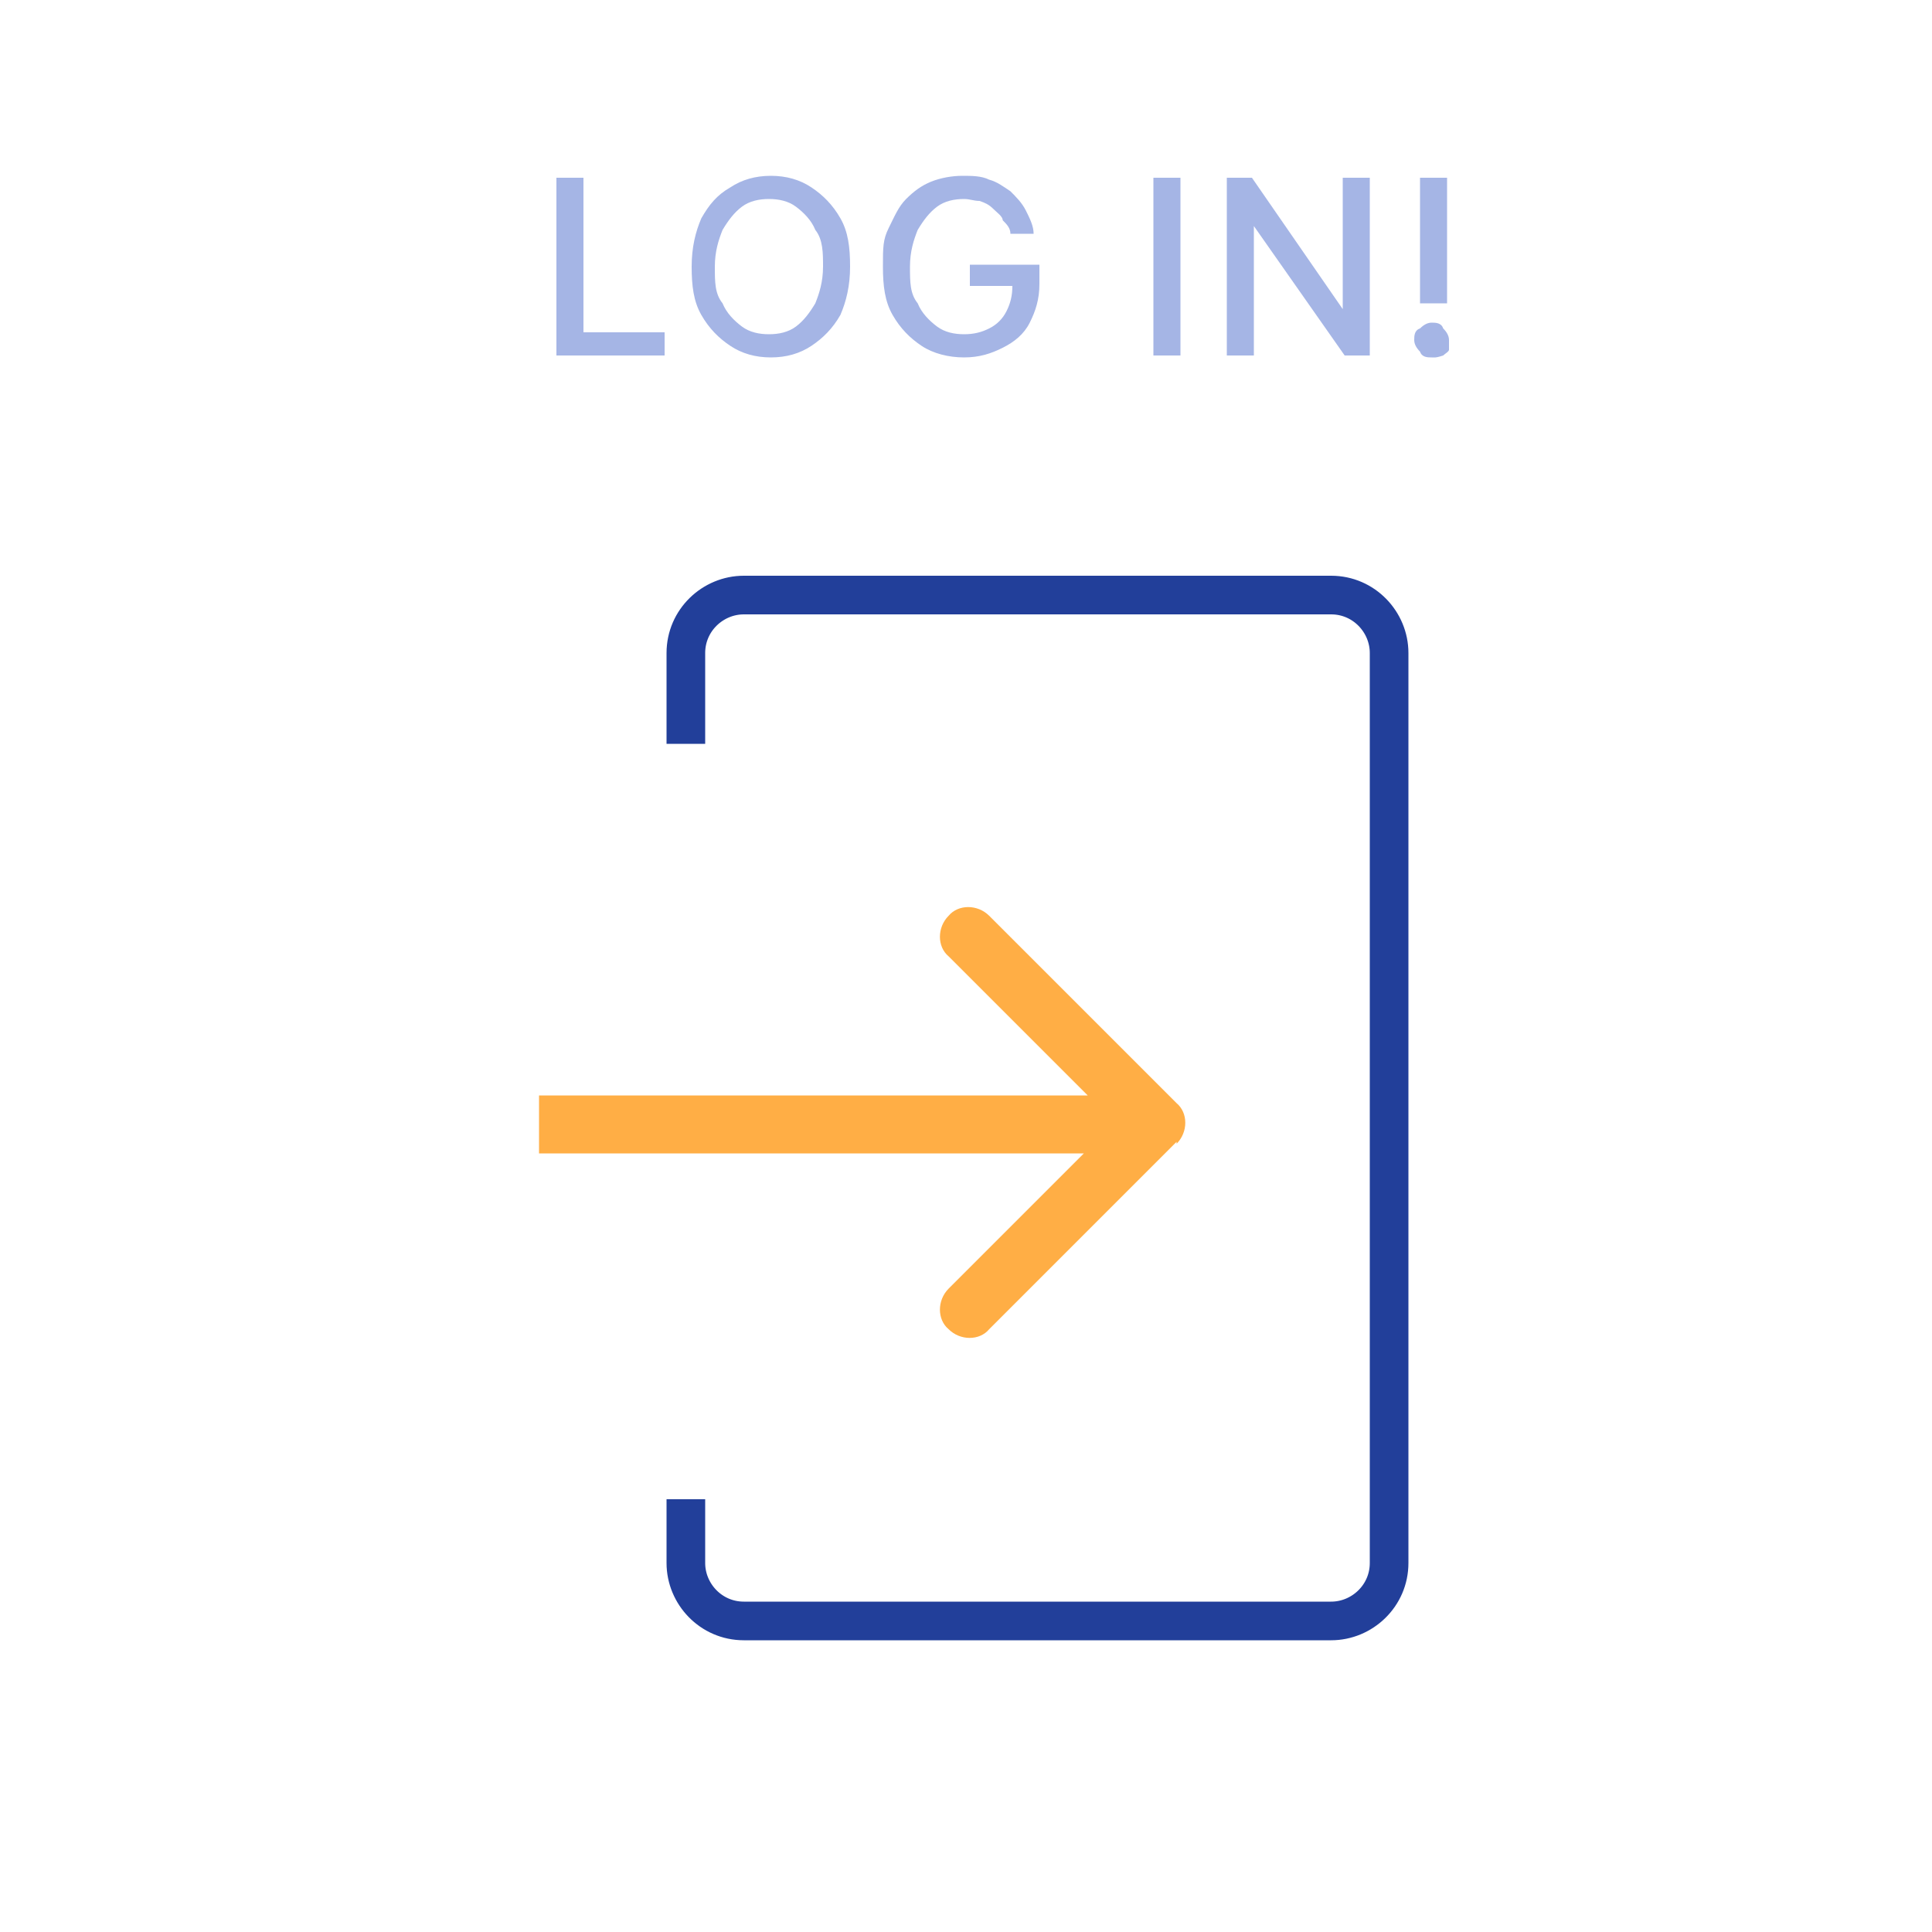
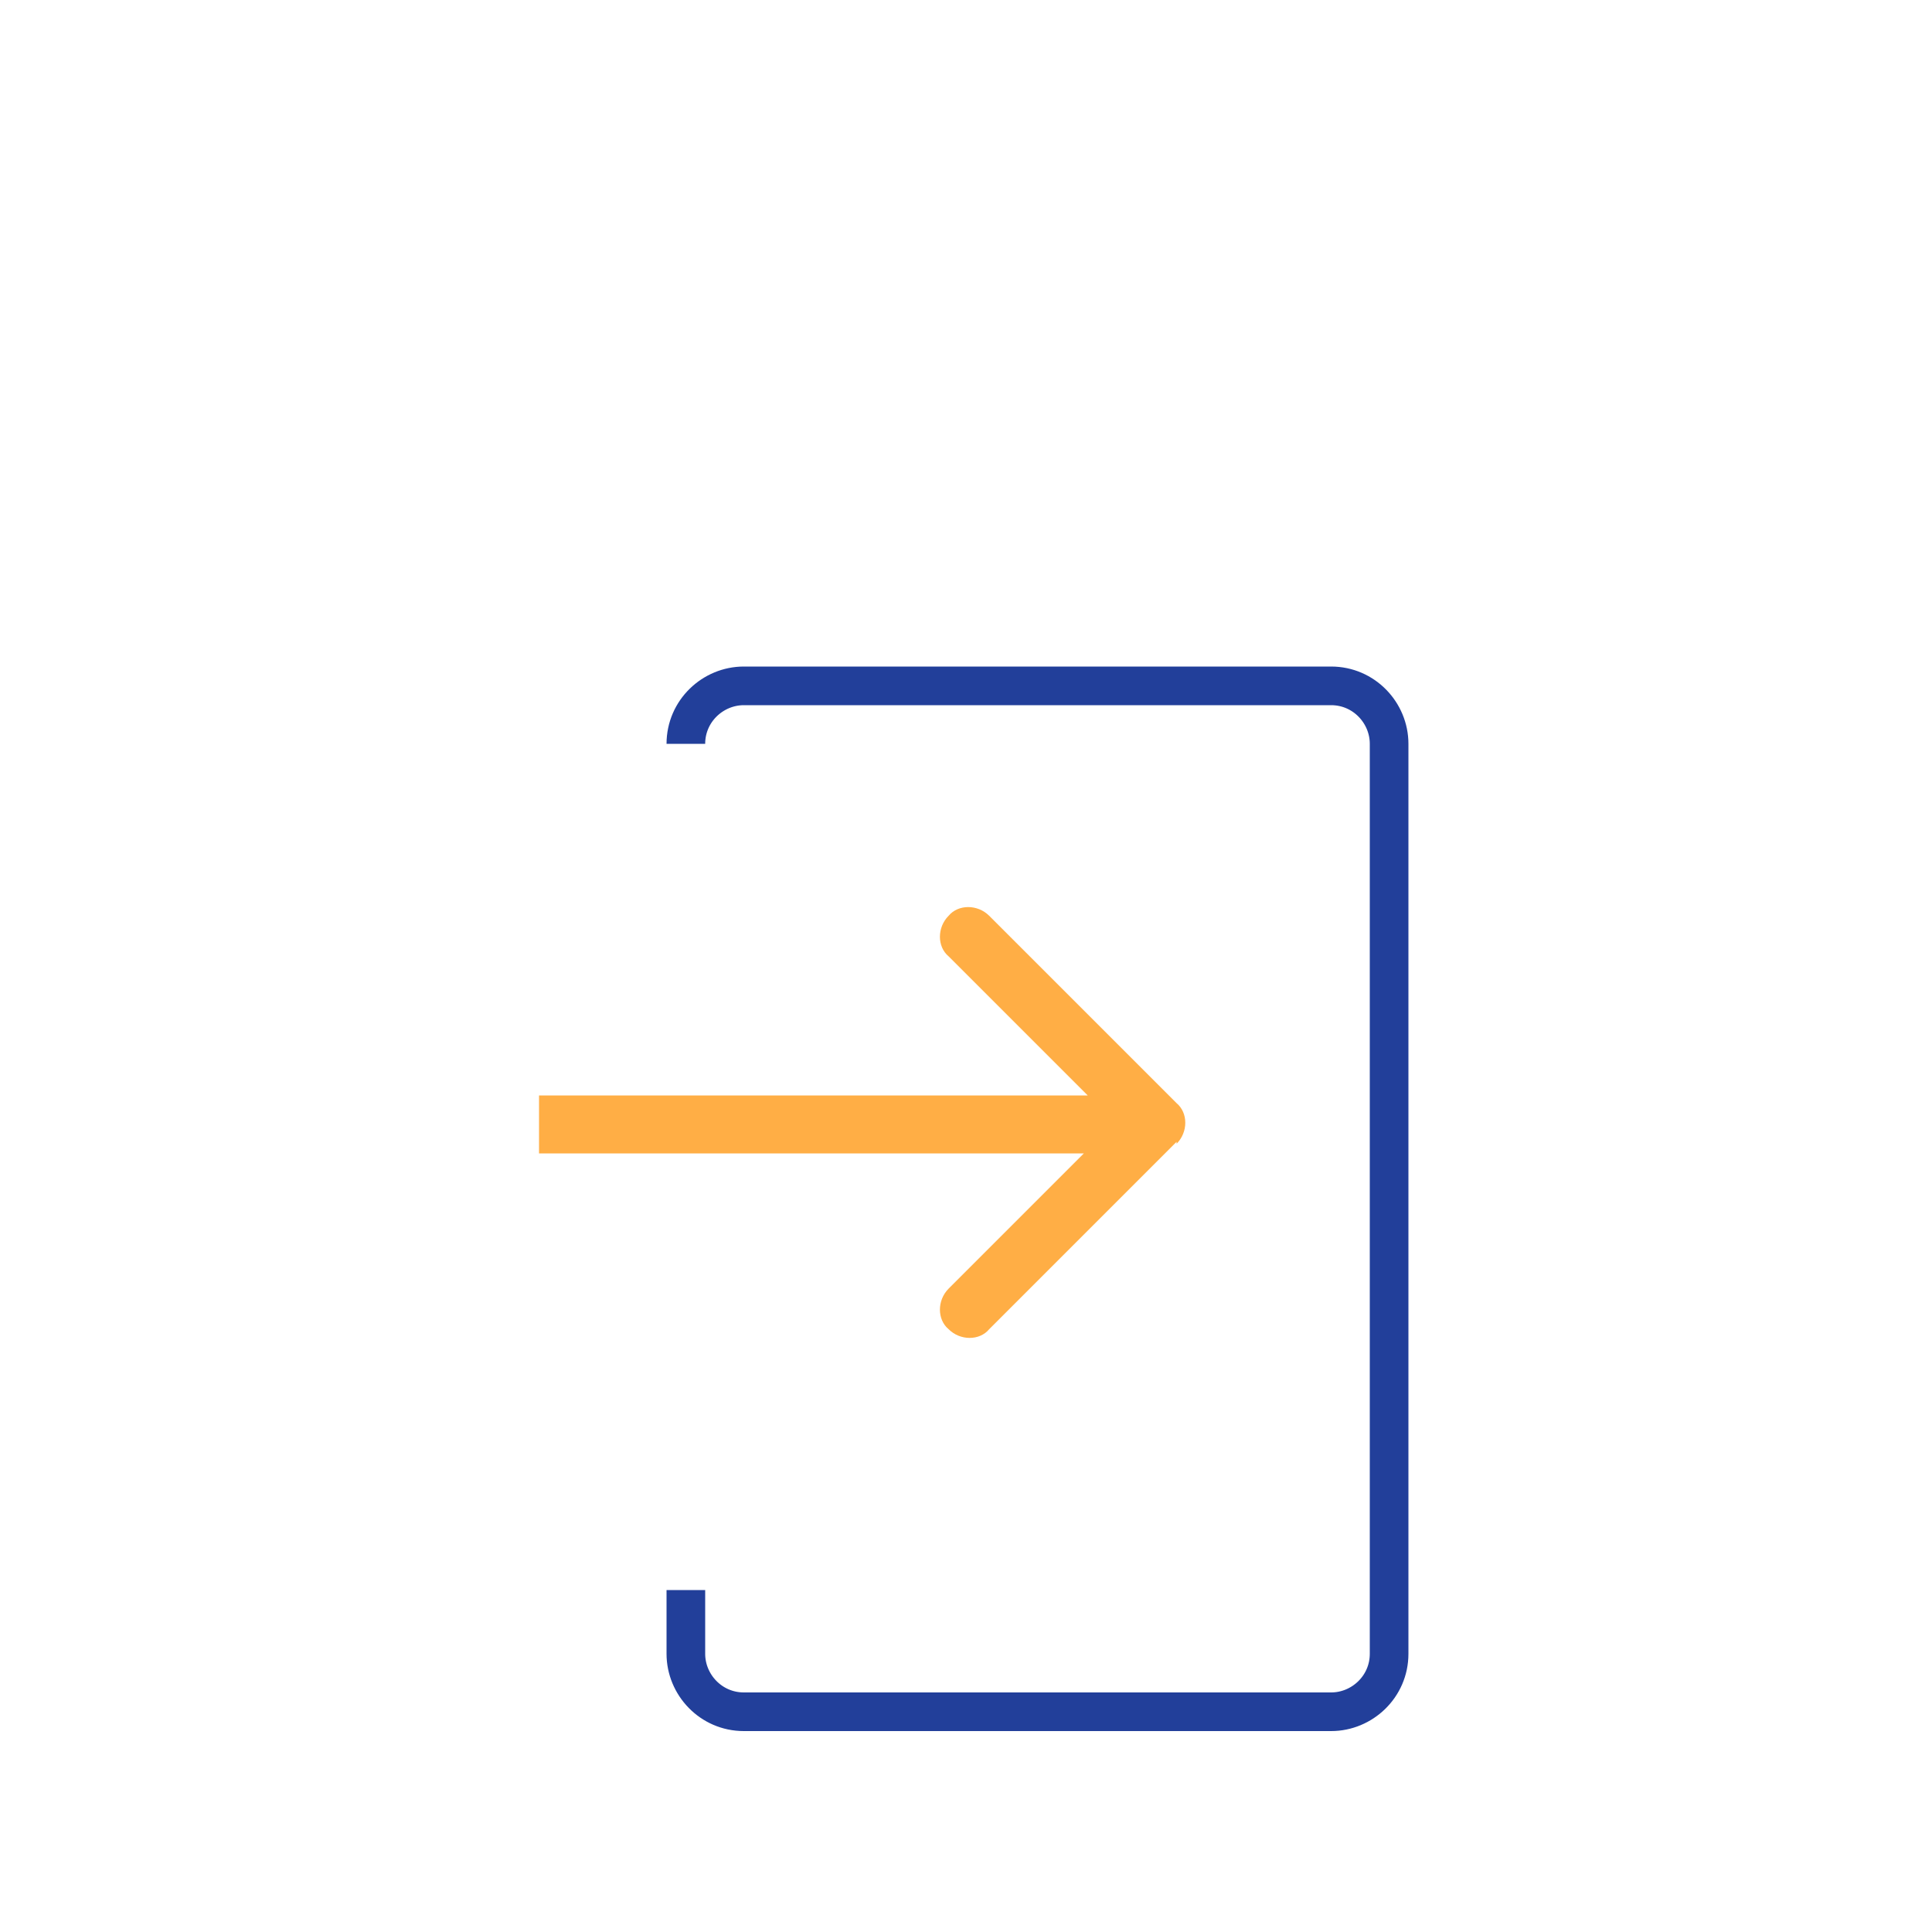
<svg xmlns="http://www.w3.org/2000/svg" id="_レイヤー_1" version="1.1" viewBox="0 0 100 100">
  <defs>
    <style>
      .st0 {
        fill: none;
        stroke: #223f9a;
        stroke-width: 2px;
      }

      .st1 {
        fill: #ffae45;
      }

      .st2 {
        fill: #a5b5e5;
      }
    </style>
  </defs>
  <g>
-     <path class="st0" d="M35.5,38.5v-4.7c0-1.7,1.4-3,3-3h30.4c1.7,0,3,1.4,3,3v47.1c0,1.7-1.4,3-3,3h-30.4c-1.7,0-3-1.4-3-3v-3.3" />
+     <path class="st0" d="M35.5,38.5c0-1.7,1.4-3,3-3h30.4c1.7,0,3,1.4,3,3v47.1c0,1.7-1.4,3-3,3h-30.4c-1.7,0-3-1.4-3-3v-3.3" />
    <path class="st1" d="M60.9,59.2c.6-.6.6-1.6,0-2.1l-9.7-9.7c-.6-.6-1.6-.6-2.1,0-.6.6-.6,1.6,0,2.1l8.6,8.6-8.6,8.6c-.6.6-.6,1.6,0,2.1.6.6,1.6.6,2.1,0l9.7-9.7h0ZM27.9,58.2v1.5h31.9v-3h-31.9v1.5Z" />
  </g>
-   <path class="st2" d="M28.8,18.4v-9.2h1.4v8h4.2v1.2s-5.6,0-5.6,0ZM44,13.8c0,1-.2,1.8-.5,2.5-.4.7-.9,1.2-1.5,1.6s-1.3.6-2.1.6-1.5-.2-2.1-.6-1.1-.9-1.5-1.6-.5-1.5-.5-2.5.2-1.8.5-2.5c.4-.7.8-1.2,1.5-1.6.6-.4,1.3-.6,2.1-.6s1.5.2,2.1.6c.6.4,1.1.9,1.5,1.6.4.7.5,1.5.5,2.5ZM42.6,13.8c0-.7,0-1.4-.4-1.9-.2-.5-.6-.9-1-1.2s-.9-.4-1.4-.4-1,.1-1.4.4c-.4.3-.7.7-1,1.2-.2.5-.4,1.1-.4,1.9s0,1.4.4,1.9c.2.5.6.9,1,1.2.4.3.9.4,1.4.4s1-.1,1.4-.4.7-.7,1-1.2c.2-.5.4-1.1.4-1.9ZM52.3,12.1c0-.3-.2-.5-.4-.7,0-.2-.3-.4-.5-.6-.2-.2-.4-.3-.7-.4-.3,0-.5-.1-.8-.1-.5,0-1,.1-1.4.4-.4.3-.7.7-1,1.2-.2.5-.4,1.1-.4,1.9s0,1.4.4,1.9c.2.5.6.9,1,1.2.4.3.9.4,1.4.4s.9-.1,1.3-.3.7-.5.9-.9.3-.8.3-1.3h.4-2.6v-1.1h3.6v1c0,.8-.2,1.4-.5,2s-.8,1-1.4,1.3c-.6.3-1.2.5-2,.5s-1.6-.2-2.2-.6c-.6-.4-1.1-.9-1.5-1.6s-.5-1.5-.5-2.5,0-1.4.3-2,.5-1.1.9-1.5.8-.7,1.3-.9,1.1-.3,1.6-.3,1,0,1.4.2c.4.1.8.4,1.1.6.3.3.6.6.8,1s.4.8.4,1.2h-1.4.2ZM61.1,9.2v9.2h-1.4v-9.2h1.4ZM70.9,9.2v9.2h-1.3l-4.7-6.7h0v6.7h-1.4v-9.2h1.3l4.7,6.8h0v-6.8h1.4ZM74.9,9.2v6.5h-1.4v-6.5c0,0,1.4,0,1.4,0ZM74.1,18.5c-.2,0-.5,0-.6-.3-.2-.2-.3-.4-.3-.6s0-.5.3-.6c.2-.2.4-.3.6-.3s.5,0,.6.3c.2.2.3.4.3.6s0,.3,0,.5c0,.1-.2.2-.3.3,0,0-.3.1-.4.1h0Z" />
</svg>